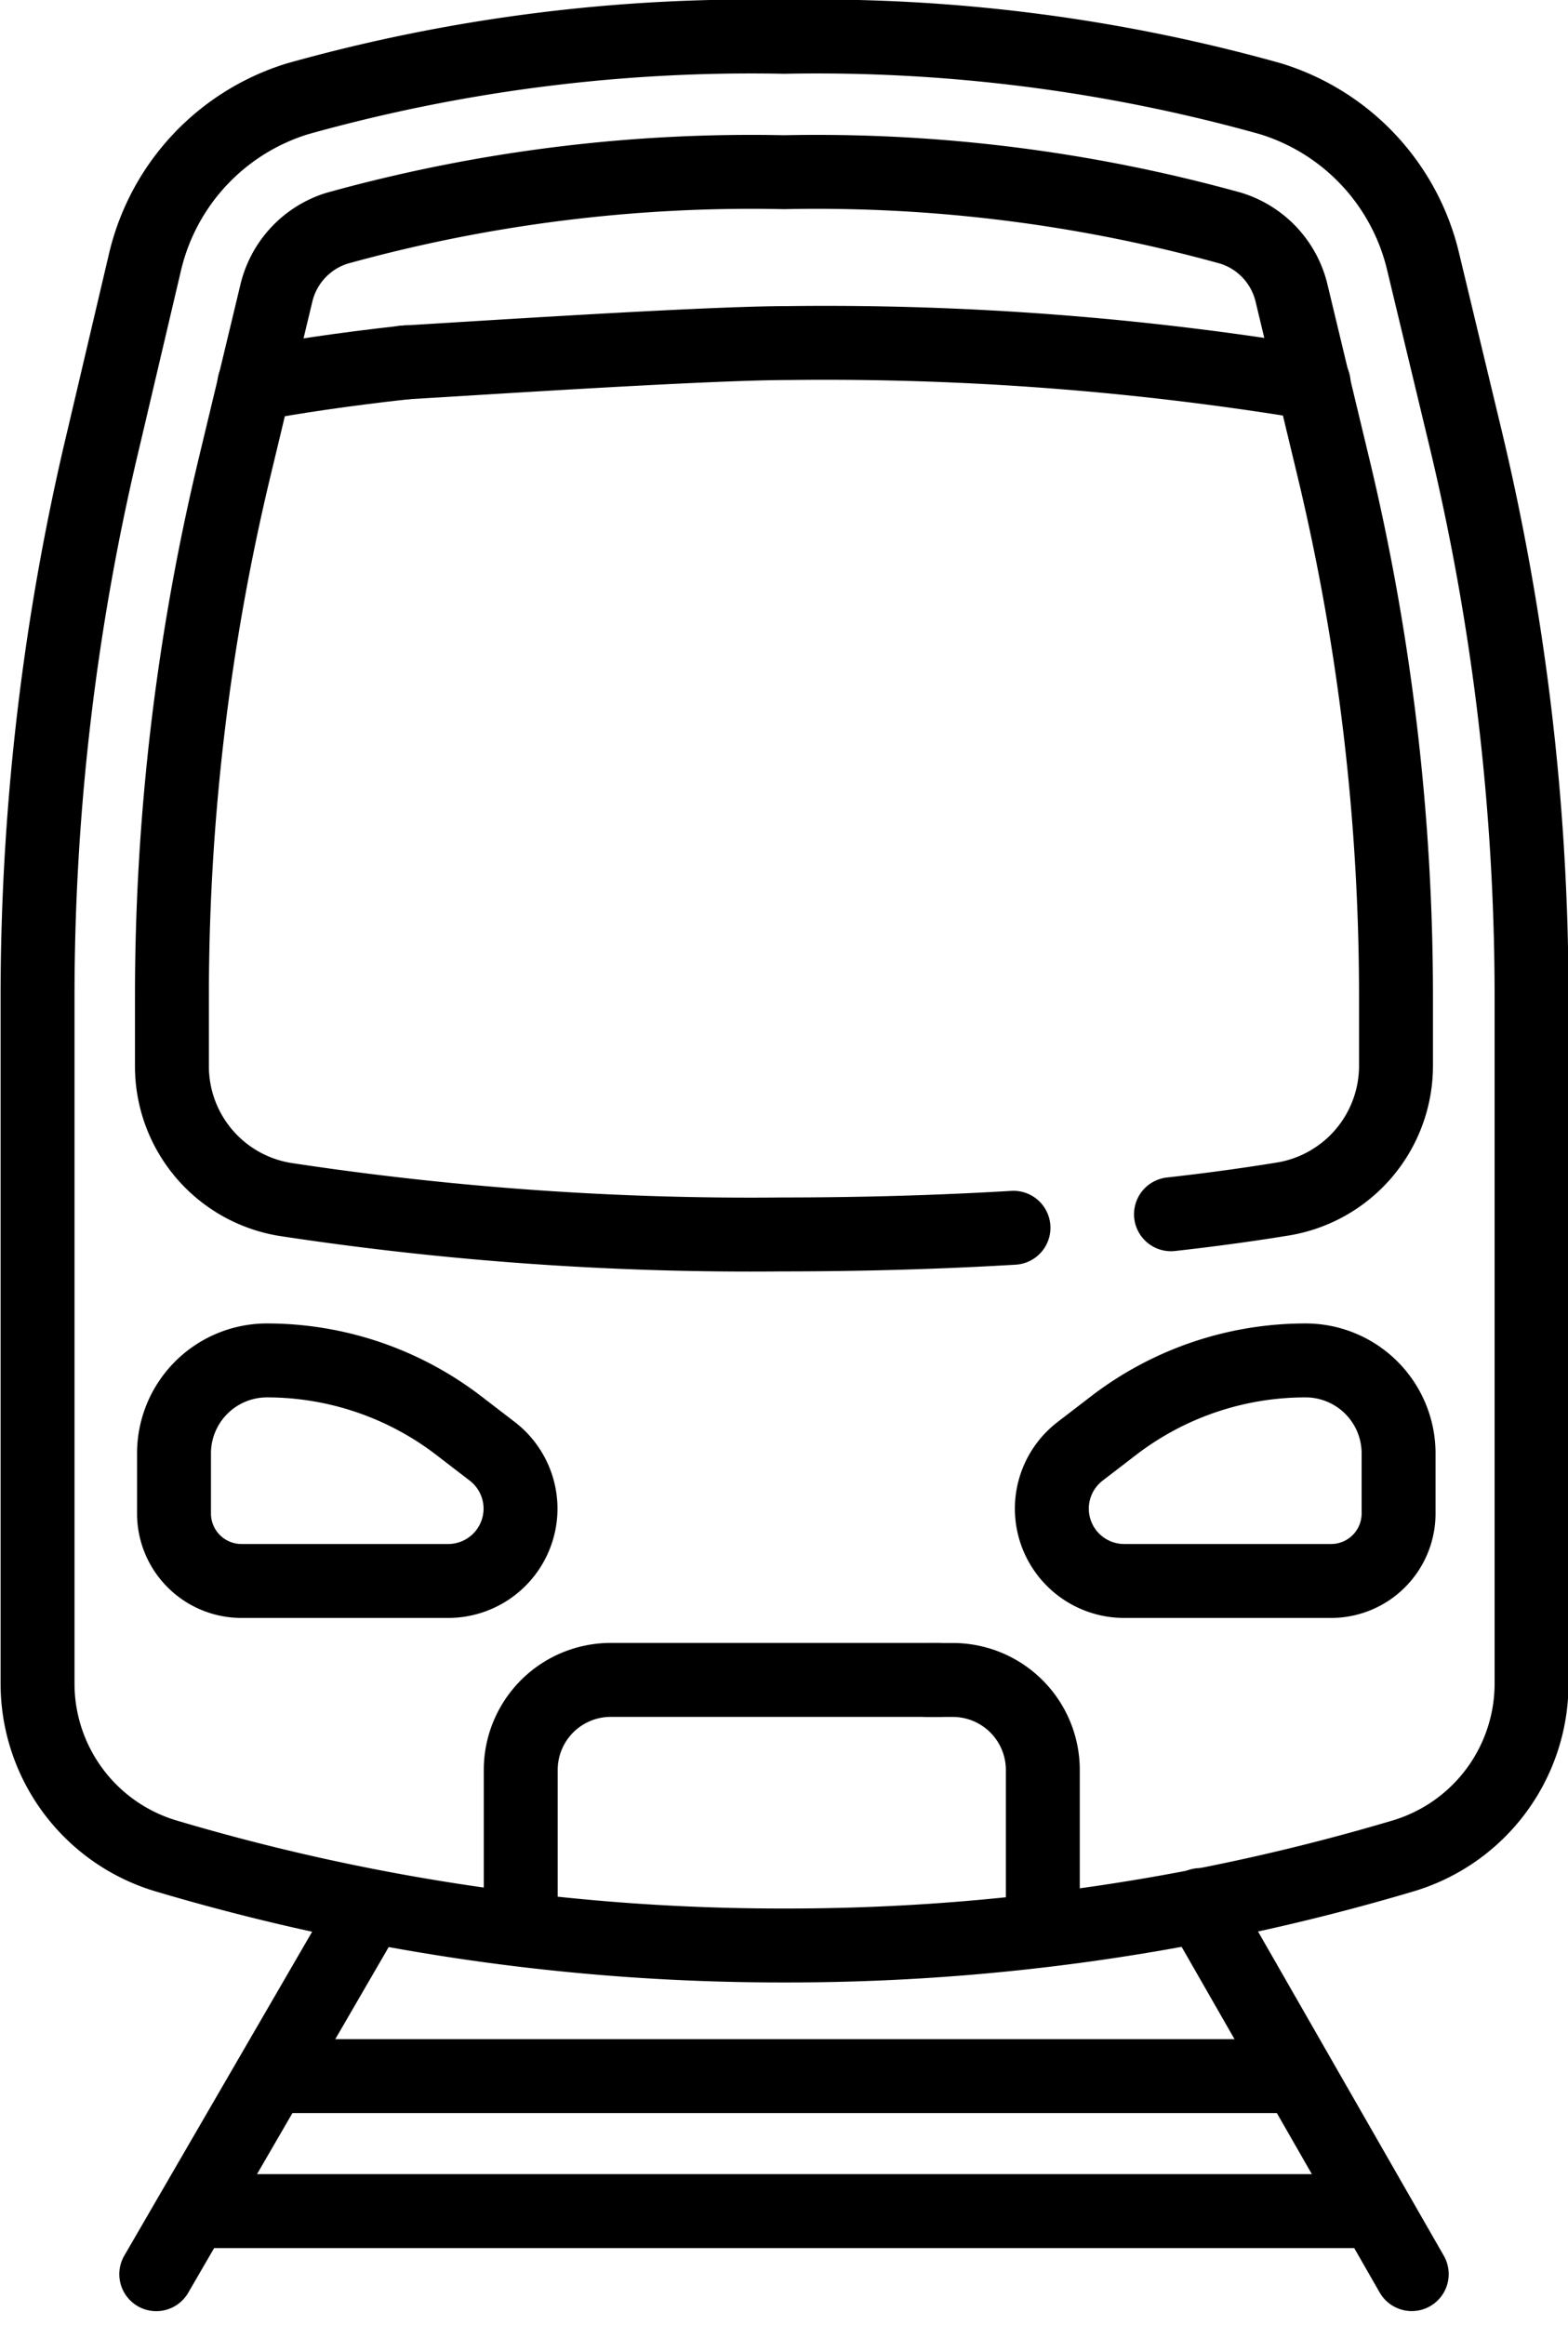
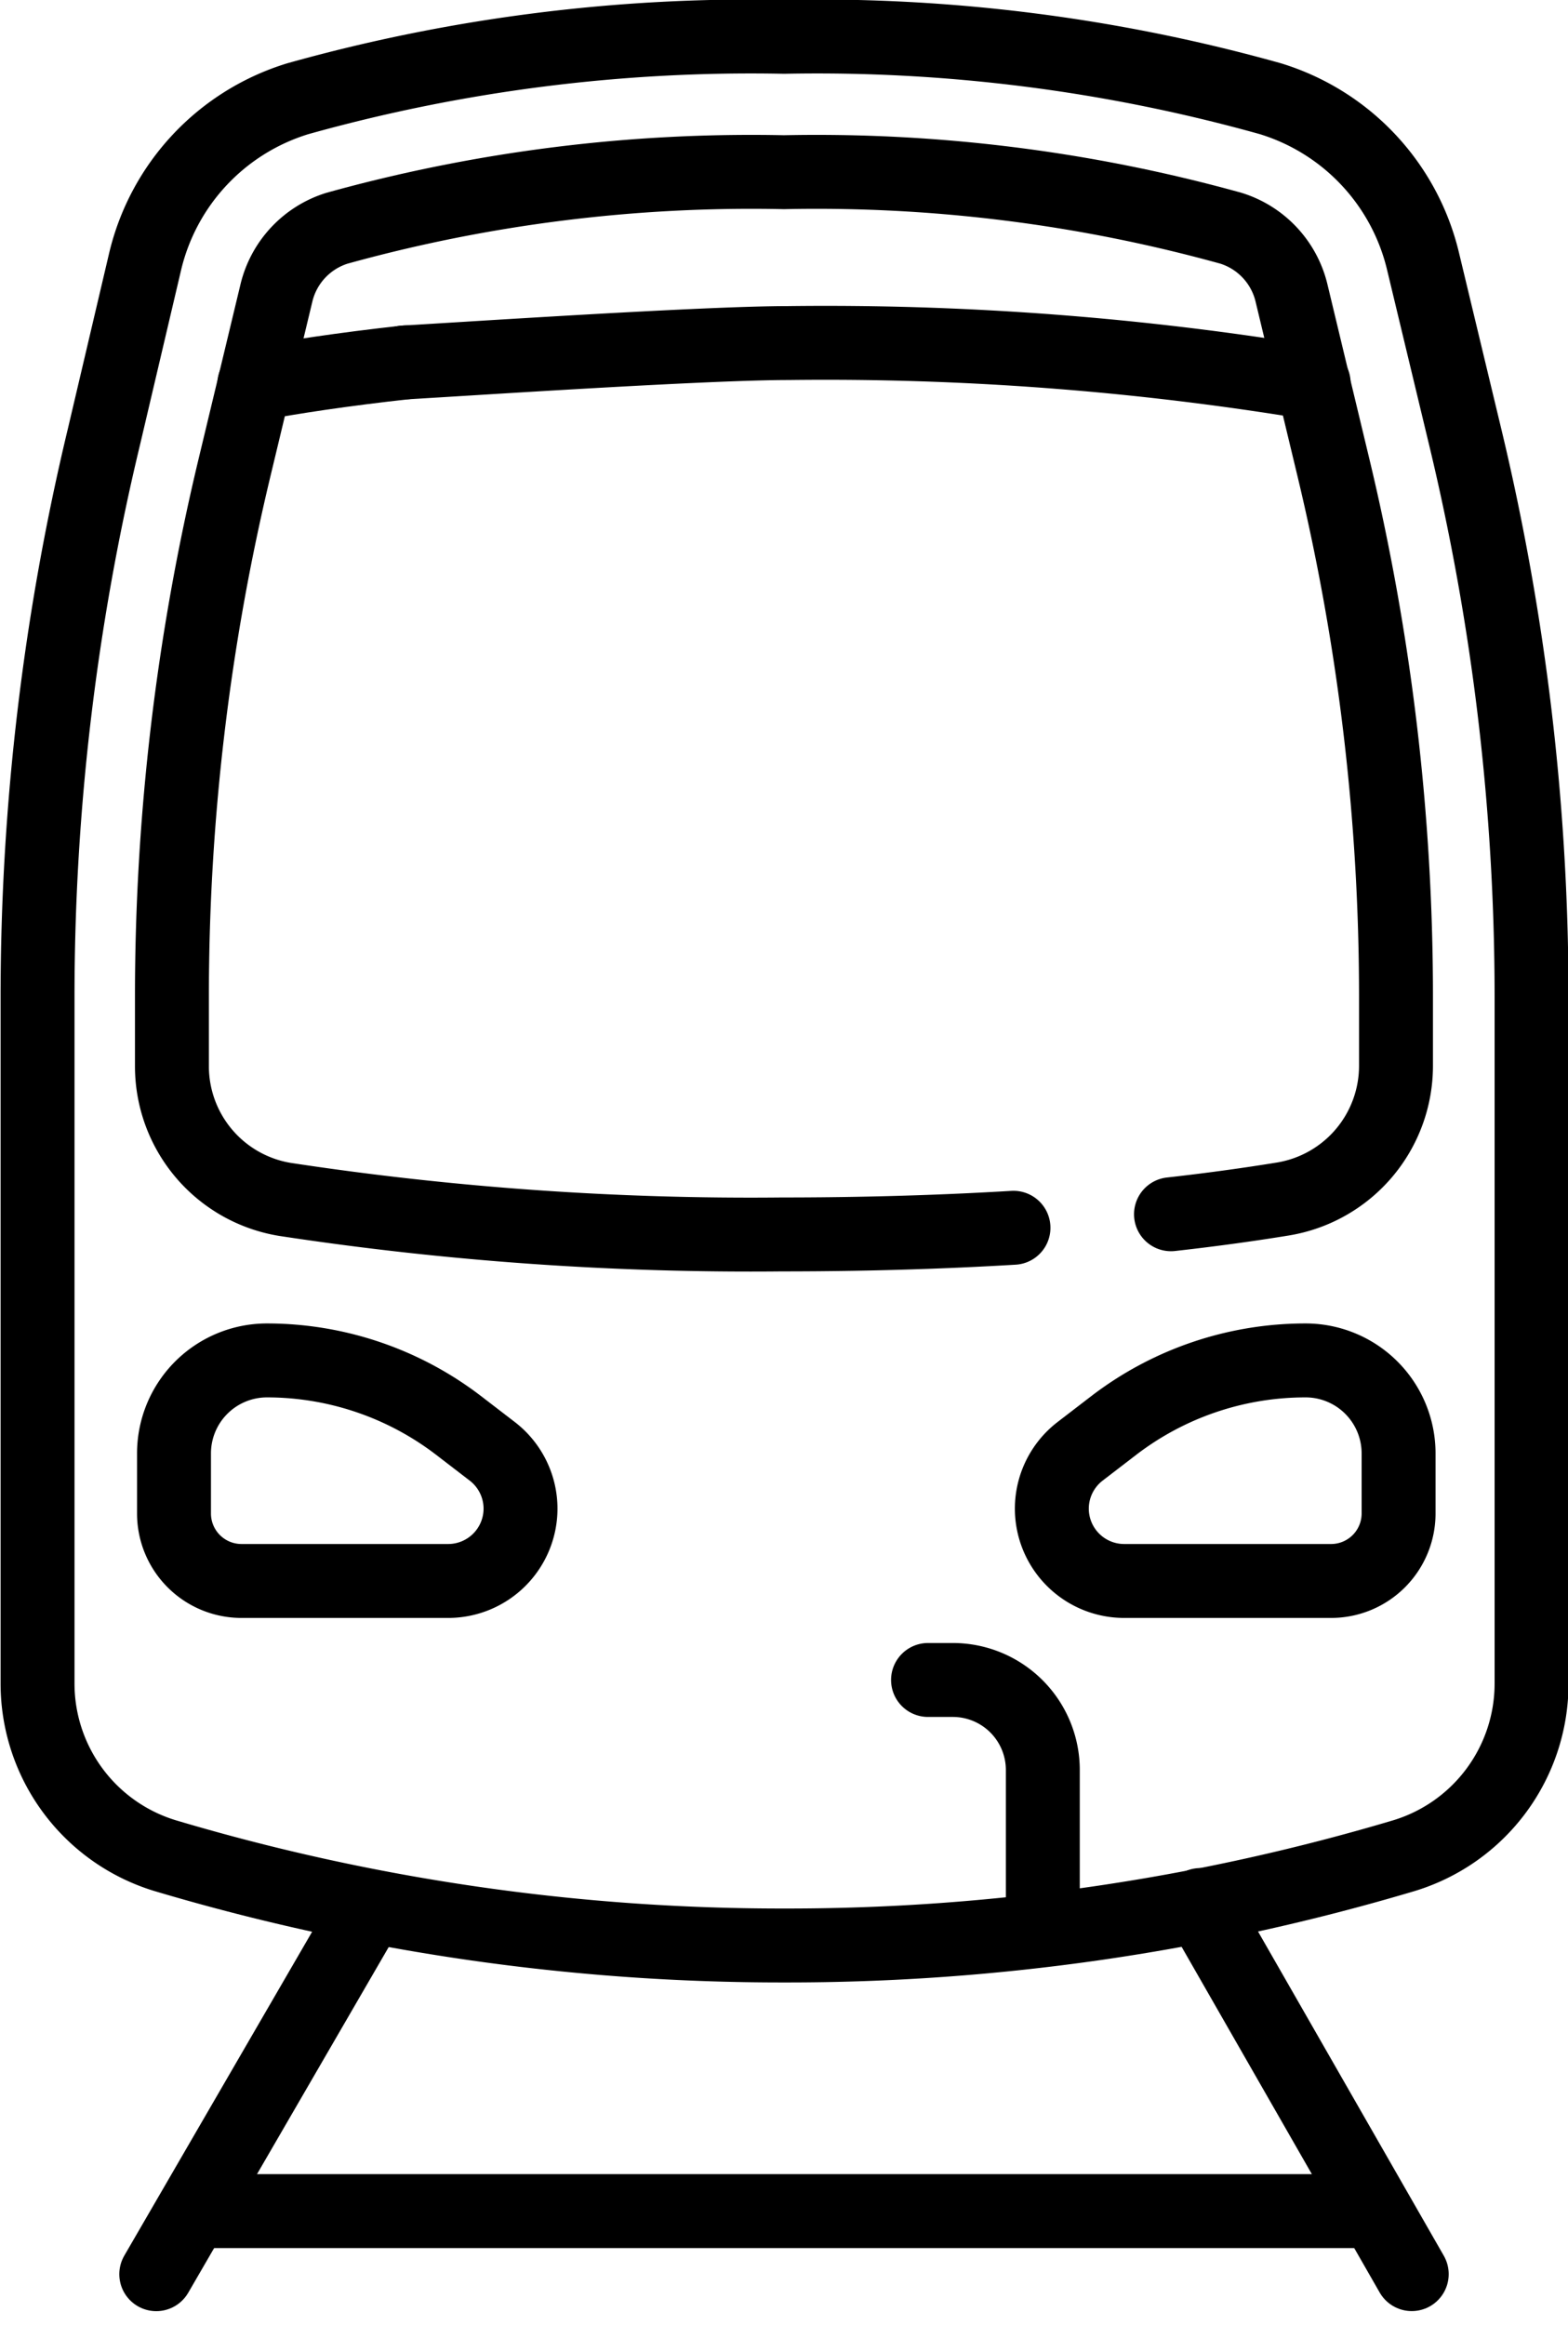
<svg xmlns="http://www.w3.org/2000/svg" width="21.213" height="31.442" viewBox="0 0 21.213 31.442">
  <g id="g5400" transform="translate(-119.5 673.165)">
    <g id="g5402" transform="translate(120 -672.665)">
      <g id="Group_4399" data-name="Group 4399" transform="translate(0 0)">
        <g id="g5474" transform="translate(1.613 25.327)">
          <path id="path5476" d="M-59.805,0l-2.861,4.932" transform="translate(62.667)" fill="none" stroke="#000" stroke-linecap="round" stroke-linejoin="round" stroke-width="1" />
        </g>
        <g id="g5478" transform="translate(15.738 25.266)">
          <path id="path5480" d="M0,0,2.861,4.992" fill="none" stroke="#000" stroke-linecap="round" stroke-linejoin="round" stroke-width="1" />
        </g>
        <g id="g5482" transform="translate(3.257 27.58)">
-           <path id="path5484" d="M-285.028,0h-13.638" transform="translate(298.666)" fill="none" stroke="#000" stroke-linecap="round" stroke-linejoin="round" stroke-width="1" />
-         </g>
+           </g>
        <g id="g5486" transform="translate(2.161 29.406)">
          <path id="path5488" d="M-332.109,0H-348" transform="translate(347.999)" fill="none" stroke="#000" stroke-linecap="round" stroke-linejoin="round" stroke-width="1" />
        </g>
        <g id="g5490" transform="translate(0 0)">
          <path id="path5492" d="M-30.579-63.451a3.036,3.036,0,0,1,2.066-2.2,22.74,22.74,0,0,1,6.578-.837,22.74,22.74,0,0,1,6.578.837,3.036,3.036,0,0,1,2.066,2.2l.568,2.365a32.428,32.428,0,0,1,.9,7.568v9.3a2.433,2.433,0,0,1-1.722,2.329,29.2,29.2,0,0,1-8.384,1.216,29.2,29.2,0,0,1-8.384-1.216,2.433,2.433,0,0,1-1.722-2.329v-9.3a32.425,32.425,0,0,1,.9-7.568Z" transform="translate(32.043 66.486)" fill="none" stroke="#000" stroke-linecap="round" stroke-linejoin="round" stroke-width="1" />
        </g>
        <g id="g5494" transform="translate(1.826 1.826)">
          <path id="path5496" d="M-282.483-294.63c.591-.066,1.095-.138,1.513-.206a1.826,1.826,0,0,0,1.531-1.8v-.945a30.638,30.638,0,0,0-.845-7.142l-.568-2.365a1.213,1.213,0,0,0-.82-.878,20.969,20.969,0,0,0-6.047-.758,20.97,20.97,0,0,0-6.047.758,1.213,1.213,0,0,0-.82.878l-.568,2.366a30.64,30.64,0,0,0-.845,7.142v.949a1.825,1.825,0,0,0,1.528,1.8,41.878,41.878,0,0,0,6.722.474c1.17,0,2.215-.035,3.135-.09" transform="translate(295.999 308.727)" fill="none" stroke="#000" stroke-linecap="round" stroke-linejoin="round" stroke-width="1" />
        </g>
        <g id="g5498" transform="translate(2.94 4.401)">
          <path id="path5500" d="M-42.885,0c-.862.095-1.546.2-2.052.294" transform="translate(44.937)" fill="none" stroke="#000" stroke-linecap="round" stroke-linejoin="round" stroke-width="1" />
        </g>
        <g id="g5502" transform="translate(4.968 4.14)">
          <path id="path5504" d="M-257.158-11.308a40.322,40.322,0,0,0-7.108-.541c-1.13,0-4.3.211-5.2.263" transform="translate(269.462 11.849)" fill="none" stroke="#000" stroke-linecap="round" stroke-linejoin="round" stroke-width="1" />
        </g>
        <g id="g5510" transform="translate(13.729 17.9)">
          <path id="path5512" d="M-20.452-62.35h2.8a.913.913,0,0,0,.913-.913v-.812A1.258,1.258,0,0,0-18-65.333a4.262,4.262,0,0,0-2.594.881l-.453.348a.979.979,0,0,0-.383.776A.979.979,0,0,0-20.452-62.35Z" transform="translate(21.431 65.333)" fill="none" stroke="#000" stroke-linecap="round" stroke-linejoin="round" stroke-width="1" />
        </g>
        <g id="g5514" transform="translate(12.055 22.222)">
          <path id="path5516" d="M0,0H.335A1.218,1.218,0,0,1,1.553,1.218V3.349" fill="none" stroke="#000" stroke-linecap="round" stroke-linejoin="round" stroke-width="1" />
        </g>
        <g id="g5518" transform="translate(6.545 22.222)">
-           <path id="path5520" d="M0-69.985v-2.131a1.218,1.218,0,0,1,1.218-1.218H5.662" transform="translate(0 73.333)" fill="none" stroke="#000" stroke-linecap="round" stroke-linejoin="round" stroke-width="1" />
-         </g>
+           </g>
        <g id="g5510-2" data-name="g5510" transform="translate(1.857 17.9)">
          <path id="path5512-2" data-name="path5512" d="M-17.721-62.35h-2.8a.913.913,0,0,1-.913-.913v-.812a1.258,1.258,0,0,1,1.258-1.258,4.262,4.262,0,0,1,2.594.881l.453.348a.979.979,0,0,1,.383.776A.979.979,0,0,1-17.721-62.35Z" transform="translate(21.431 65.333)" fill="none" stroke="#000" stroke-linecap="round" stroke-linejoin="round" stroke-width="1" />
        </g>
      </g>
    </g>
  </g>
</svg>